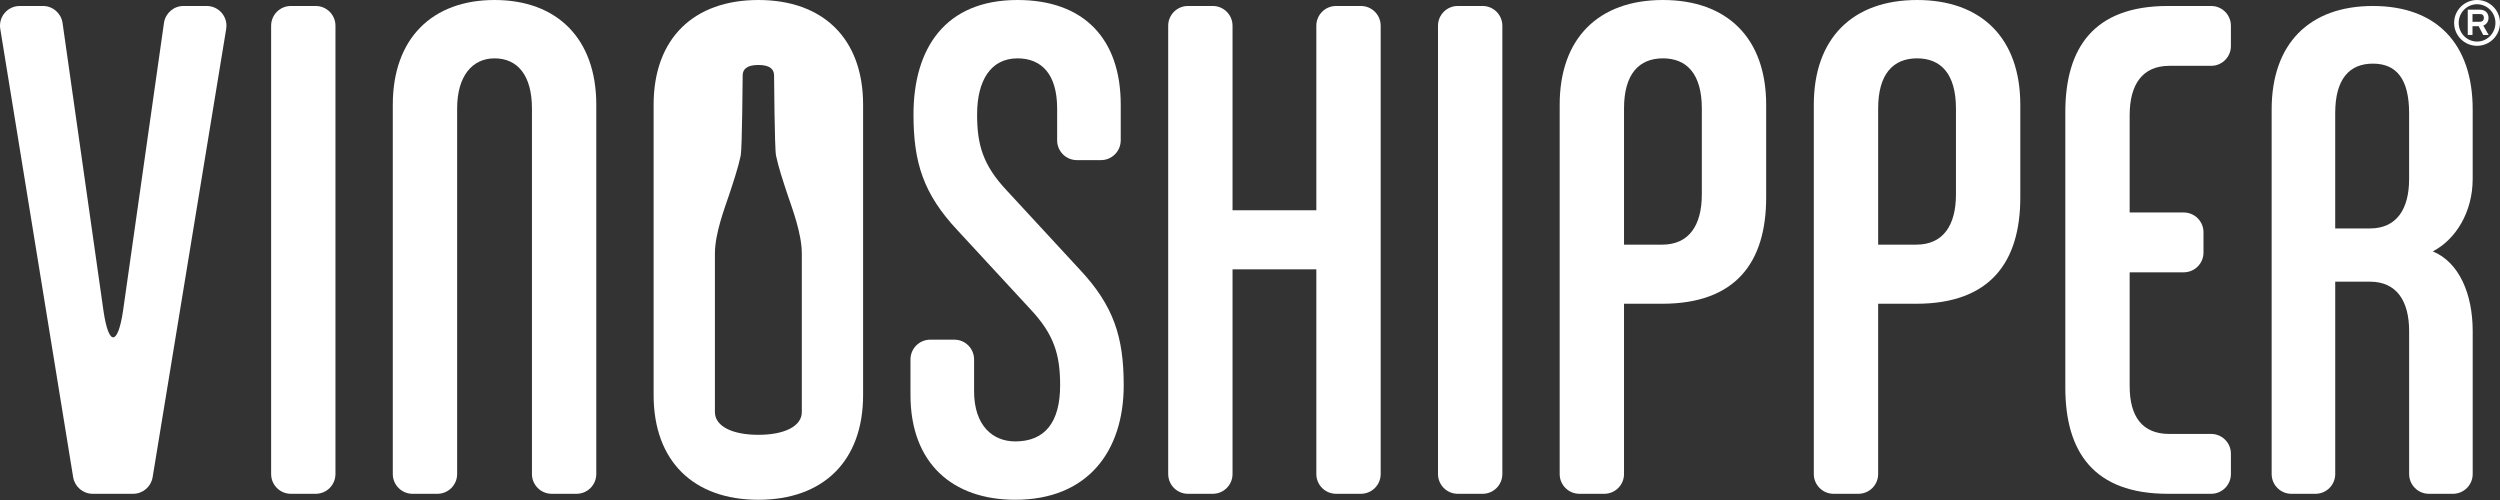
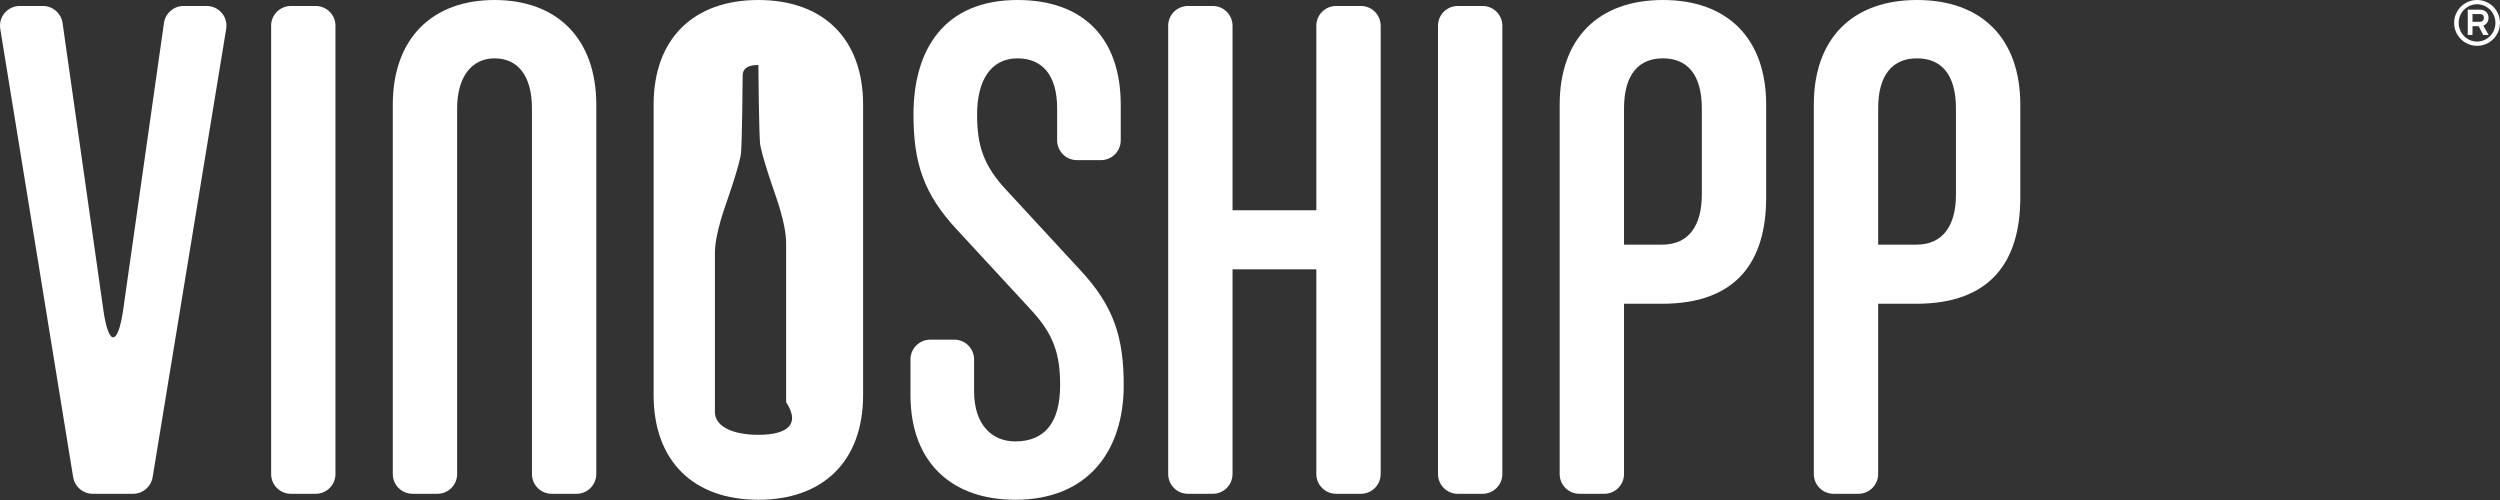
<svg xmlns="http://www.w3.org/2000/svg" x="0px" y="0px" width="300px" height="60px" viewBox="0 0 300 60" style="enable-background:new 0 0 300 60;" xml:space="preserve">
  <rect x="0" y="0" width="300" height="60" fill="#333333" stroke="none" />
  <style type="text/css">.vs-logo-white-0{fill:#FFFFFF;}</style>
  <g>
    <g>
-       <path class="vs-logo-white-0" d="M91.003,0c-7.721,0-12.569,4.579-12.569,12.569v34.835c0,7.99,4.848,12.57,12.569,12.57s12.569-4.579,12.569-12.57V12.569C103.572,4.579,98.724,0,91.003,0z M91.004,52.178c-3.116,0-5.214-1.019-5.214-2.729c0-0.534,0-16.788,0-19.026c0-2.428,1.186-5.494,1.718-7.088c0.485-1.453,1.098-3.304,1.377-4.665c0.178-0.87,0.227-9.461,0.236-9.681c0.027-0.579,0.375-1.193,1.884-1.193s1.856,0.613,1.882,1.193c0.01,0.22,0.059,8.811,0.236,9.681c0.279,1.361,0.893,3.212,1.377,4.665c0.532,1.594,1.718,4.659,1.718,7.088c0,2.238,0,18.492,0,19.026C96.219,51.159,94.119,52.178,91.004,52.178z" />
+       <path class="vs-logo-white-0" d="M91.003,0c-7.721,0-12.569,4.579-12.569,12.569v34.835c0,7.99,4.848,12.57,12.569,12.57s12.569-4.579,12.569-12.57V12.569C103.572,4.579,98.724,0,91.003,0z M91.004,52.178c-3.116,0-5.214-1.019-5.214-2.729c0-0.534,0-16.788,0-19.026c0-2.428,1.186-5.494,1.718-7.088c0.485-1.453,1.098-3.304,1.377-4.665c0.178-0.87,0.227-9.461,0.236-9.681c0.027-0.579,0.375-1.193,1.884-1.193c0.01,0.22,0.059,8.811,0.236,9.681c0.279,1.361,0.893,3.212,1.377,4.665c0.532,1.594,1.718,4.659,1.718,7.088c0,2.238,0,18.492,0,19.026C96.219,51.159,94.119,52.178,91.004,52.178z" />
      <path class="vs-logo-white-0" d="M37.886,0.718c-0.565,0-2.416,0-2.981,0c-1.309,0-2.369,1.061-2.37,2.37l0,0v53.804h0.001c0.004,1.306,1.063,2.363,2.369,2.363c0.565,0,2.416,0,2.981,0c1.306,0,2.365-1.057,2.37-2.363l0,0V3.087l0,0C40.256,1.779,39.194,0.718,37.886,0.718z" />
      <path class="vs-logo-white-0" d="M59.346,0c-7.452,0-12.211,4.579-12.211,12.569v44.314l0,0c0,0.001,0,0.001,0,0.001c0,1.309,1.061,2.371,2.37,2.371c0.565,0,2.416,0,2.981,0c1.309,0,2.37-1.062,2.37-2.371v-0.001l0,0V13.018c0-3.86,1.795-6.016,4.49-6.016c2.782,0,4.488,2.066,4.488,6.016v43.865l0,0c0,0.001,0,0.001,0,0.001c0,1.309,1.061,2.371,2.37,2.371c0.565,0,2.416,0,2.981,0c1.309,0,2.37-1.062,2.37-2.371v-0.001l0,0V12.569C71.555,4.579,66.796,0,59.346,0z" />
      <path class="vs-logo-white-0" d="M24.812,0.719L24.812,0.719l-0.006-0.001c-0.523,0-2.264,0-2.786,0c-1.169,0-2.138,0.848-2.332,1.962l-0.002,0.002l-4.928,34.667c-0.629,4.13-1.706,4.219-2.334,0L7.5,2.711L7.498,2.709c-0.182-1.127-1.157-1.99-2.335-1.99V0.718H5.161H2.373c-0.001,0-0.003,0-0.004,0C1.061,0.718,0,1.779,0,3.088c0,0.147,0.015,0.291,0.041,0.431l0,0l0.007,0.044c0,0.001,0,0.002,0,0.002l8.739,53.746l0.003,0.003c0.202,1.101,1.165,1.937,2.324,1.94l0,0h0.005h4.856h0.003c1.164,0,2.129-0.84,2.33-1.946l0.001-0.001l8.837-53.85l-0.002-0.001c0.019-0.121,0.031-0.244,0.031-0.369C27.176,1.781,26.118,0.722,24.812,0.719z" />
    </g>
    <g>
      <path class="vs-logo-white-0" d="M163.311,0.718c-0.564,0-2.416,0-2.981,0c-1.309,0-2.37,1.061-2.37,2.37c0,0.009,0.001,0.018,0.001,0.027h-0.001v22.114h-10.056V3.095c0-0.003,0-0.005,0-0.007c0-1.309-1.061-2.37-2.37-2.37c-0.565,0-2.416,0-2.981,0c-1.308,0-2.37,1.061-2.37,2.37v0.001l0,0v53.825h0.002c0.016,1.295,1.07,2.341,2.368,2.341c0.565,0,2.416,0,2.981,0c1.299,0,2.353-1.046,2.369-2.341h0.001V56.89c0-0.002,0-0.004,0-0.006s0-0.004,0-0.006V32.321h10.056v24.564l0,0c0.001,1.309,1.061,2.369,2.37,2.369c0.565,0,2.416,0,2.981,0c1.309,0,2.369-1.061,2.37-2.369l0,0V3.115h-0.001c0-0.009,0.001-0.017,0.001-0.027C165.681,1.779,164.62,0.718,163.311,0.718z" />
      <path class="vs-logo-white-0" d="M199.55,0c-7.721,0-12.389,4.579-12.389,12.569v44.313l0,0c0,0.001,0,0.002,0,0.002c0,1.31,1.061,2.371,2.37,2.371c0.565,0,2.416,0,2.981,0c1.309,0,2.37-1.062,2.37-2.371c0,0-0.001-0.001-0.001-0.002h0.001V36.45h4.578c8.889,0,12.48-5.027,12.48-12.748V12.569C211.94,4.579,207.271,0,199.55,0z M204.218,23.343c0,3.681-1.526,6.015-4.758,6.015h-4.578v-16.34c0-4.13,1.795-6.016,4.668-6.016s4.669,1.886,4.669,6.016v10.325H204.218z" />
      <path class="vs-logo-white-0" d="M230.048,0c-7.721,0-12.391,4.579-12.391,12.569v44.313l0,0c0,0.001,0,0.002,0,0.002c0,1.31,1.062,2.371,2.37,2.371c0.565,0,2.416,0,2.981,0c1.309,0,2.37-1.062,2.37-2.371c0,0,0-0.001,0-0.002l0,0V36.45h4.579c8.888,0,12.479-5.027,12.479-12.748V12.569C242.437,4.579,237.768,0,230.048,0z M234.715,23.343c0,3.681-1.525,6.015-4.757,6.015h-4.579v-16.34c0-4.13,1.796-6.016,4.669-6.016c2.872,0,4.667,1.886,4.667,6.016V23.343z" />
-       <path class="vs-logo-white-0" d="M265.339,0.718h-0.001l0,0h-5.2c-8.888,0-12.3,5.027-12.3,12.749v33.039c0,7.721,3.412,12.749,12.3,12.749h5.2l0,0h0.001c1.309,0,2.37-1.062,2.37-2.371c0-0.565,0-1.877,0-2.442c0-1.309-1.061-2.37-2.37-2.37c-0.005,0-0.009,0.001-0.013,0.001h-5.009c-3.232,0-4.758-2.066-4.758-5.746V32.679h6.502v-0.002c1.303-0.006,2.358-1.064,2.358-2.369c0-0.565,0-1.875,0-2.44c0-1.305-1.055-2.363-2.358-2.37v-0.001h-6.502V13.826c0-3.681,1.526-5.926,4.758-5.926h5.021V7.899h0.001c1.309,0,2.37-1.062,2.37-2.37c0-0.565,0-1.876,0-2.441C267.71,1.779,266.649,0.718,265.339,0.718z" />
      <path class="vs-logo-white-0" d="M120.842,22.893c-2.873-3.051-3.59-5.476-3.59-9.157c0-4.039,1.615-6.733,4.848-6.733c2.872,0,4.758,1.886,4.758,6.016v3.82c0,0.001,0,0.003,0,0.004c0,0.002,0,0.003,0,0.005v0.007l0,0c0.006,1.304,1.065,2.359,2.369,2.359c0.565,0,2.326,0,2.891,0c1.305,0,2.363-1.055,2.369-2.359h0.002V12.57C134.488,4.579,129.999,0,122.099,0c-8.709,0-12.48,5.836-12.48,13.736c0,5.747,1.167,9.518,5.297,13.916l8.708,9.427c2.873,3.052,3.591,5.477,3.591,9.157c0,4.4-1.796,6.734-5.387,6.734c-2.694,0-4.938-1.886-4.938-6.016v-3.829l0,0c-0.003-1.306-1.063-2.365-2.37-2.365c-0.565,0-2.327,0-2.892,0c-1.307,0-2.367,1.059-2.37,2.365l0,0v4.278c0,8.169,5.028,12.57,12.569,12.57c8.708,0,13.018-5.836,13.018-13.737c0-5.746-1.167-9.517-5.297-13.915L120.842,22.893z" />
      <path class="vs-logo-white-0" d="M177.912,0.718c-0.566,0-2.417,0-2.982,0c-1.309,0-2.37,1.061-2.37,2.37c0,0.002,0,0.003,0,0.005l0,0v53.795l0,0c0.003,1.307,1.063,2.367,2.37,2.367c0.565,0,2.416,0,2.982,0c1.307,0,2.367-1.059,2.37-2.367l0,0V3.093l0,0c0-0.002,0-0.003,0-0.005C180.282,1.779,179.221,0.718,177.912,0.718z" />
-       <path class="vs-logo-white-0" d="M296.722,21.472v-8.337c0-7.894-4.346-12.416-11.973-12.416s-12.151,4.522-12.151,12.416v43.754h0.001c0.003,1.307,1.062,2.367,2.37,2.367c0.565,0,2.322,0,2.888,0c1.307,0,2.367-1.059,2.37-2.367l0,0V33.8h4.168c3.193,0,4.701,2.305,4.701,5.942v17.146h0.001c0.003,1.307,1.063,2.367,2.37,2.367c0.564,0,2.321,0,2.886,0c1.308,0,2.368-1.059,2.37-2.367h0.001V39.742c0-4.435-1.596-8.248-4.789-9.578C294.681,28.745,296.722,25.463,296.722,21.472z M289.094,21.472c0,3.637-1.508,5.942-4.701,5.942h-4.168V13.578c0-4.08,1.685-5.942,4.523-5.942s4.346,1.862,4.346,5.942L289.094,21.472L289.094,21.472z" />
    </g>
    <g>
      <path class="vs-logo-white-0" d="M297.247,5.498c-1.521,0-2.753-1.232-2.753-2.753c0-1.513,1.232-2.745,2.753-2.745C298.768,0,300,1.232,300,2.745C300,4.266,298.768,5.498,297.247,5.498z M297.247,0.509c-1.217,0-2.205,1.004-2.205,2.235c0,1.239,0.988,2.243,2.205,2.243c1.217,0,2.205-1.004,2.205-2.243C299.452,1.513,298.464,0.509,297.247,0.509z M298.639,4.197h-0.654l-0.547-1.057H296.7v1.05h-0.57V1.163h1.452c0.639,0,1.042,0.388,1.042,0.988c0,0.433-0.251,0.783-0.631,0.92L298.639,4.197z M297.59,2.616c0.236,0,0.471-0.122,0.471-0.464s-0.182-0.464-0.471-0.464h-0.89v0.928C297.019,2.616,297.59,2.616,297.59,2.616z" />
    </g>
  </g>
</svg>